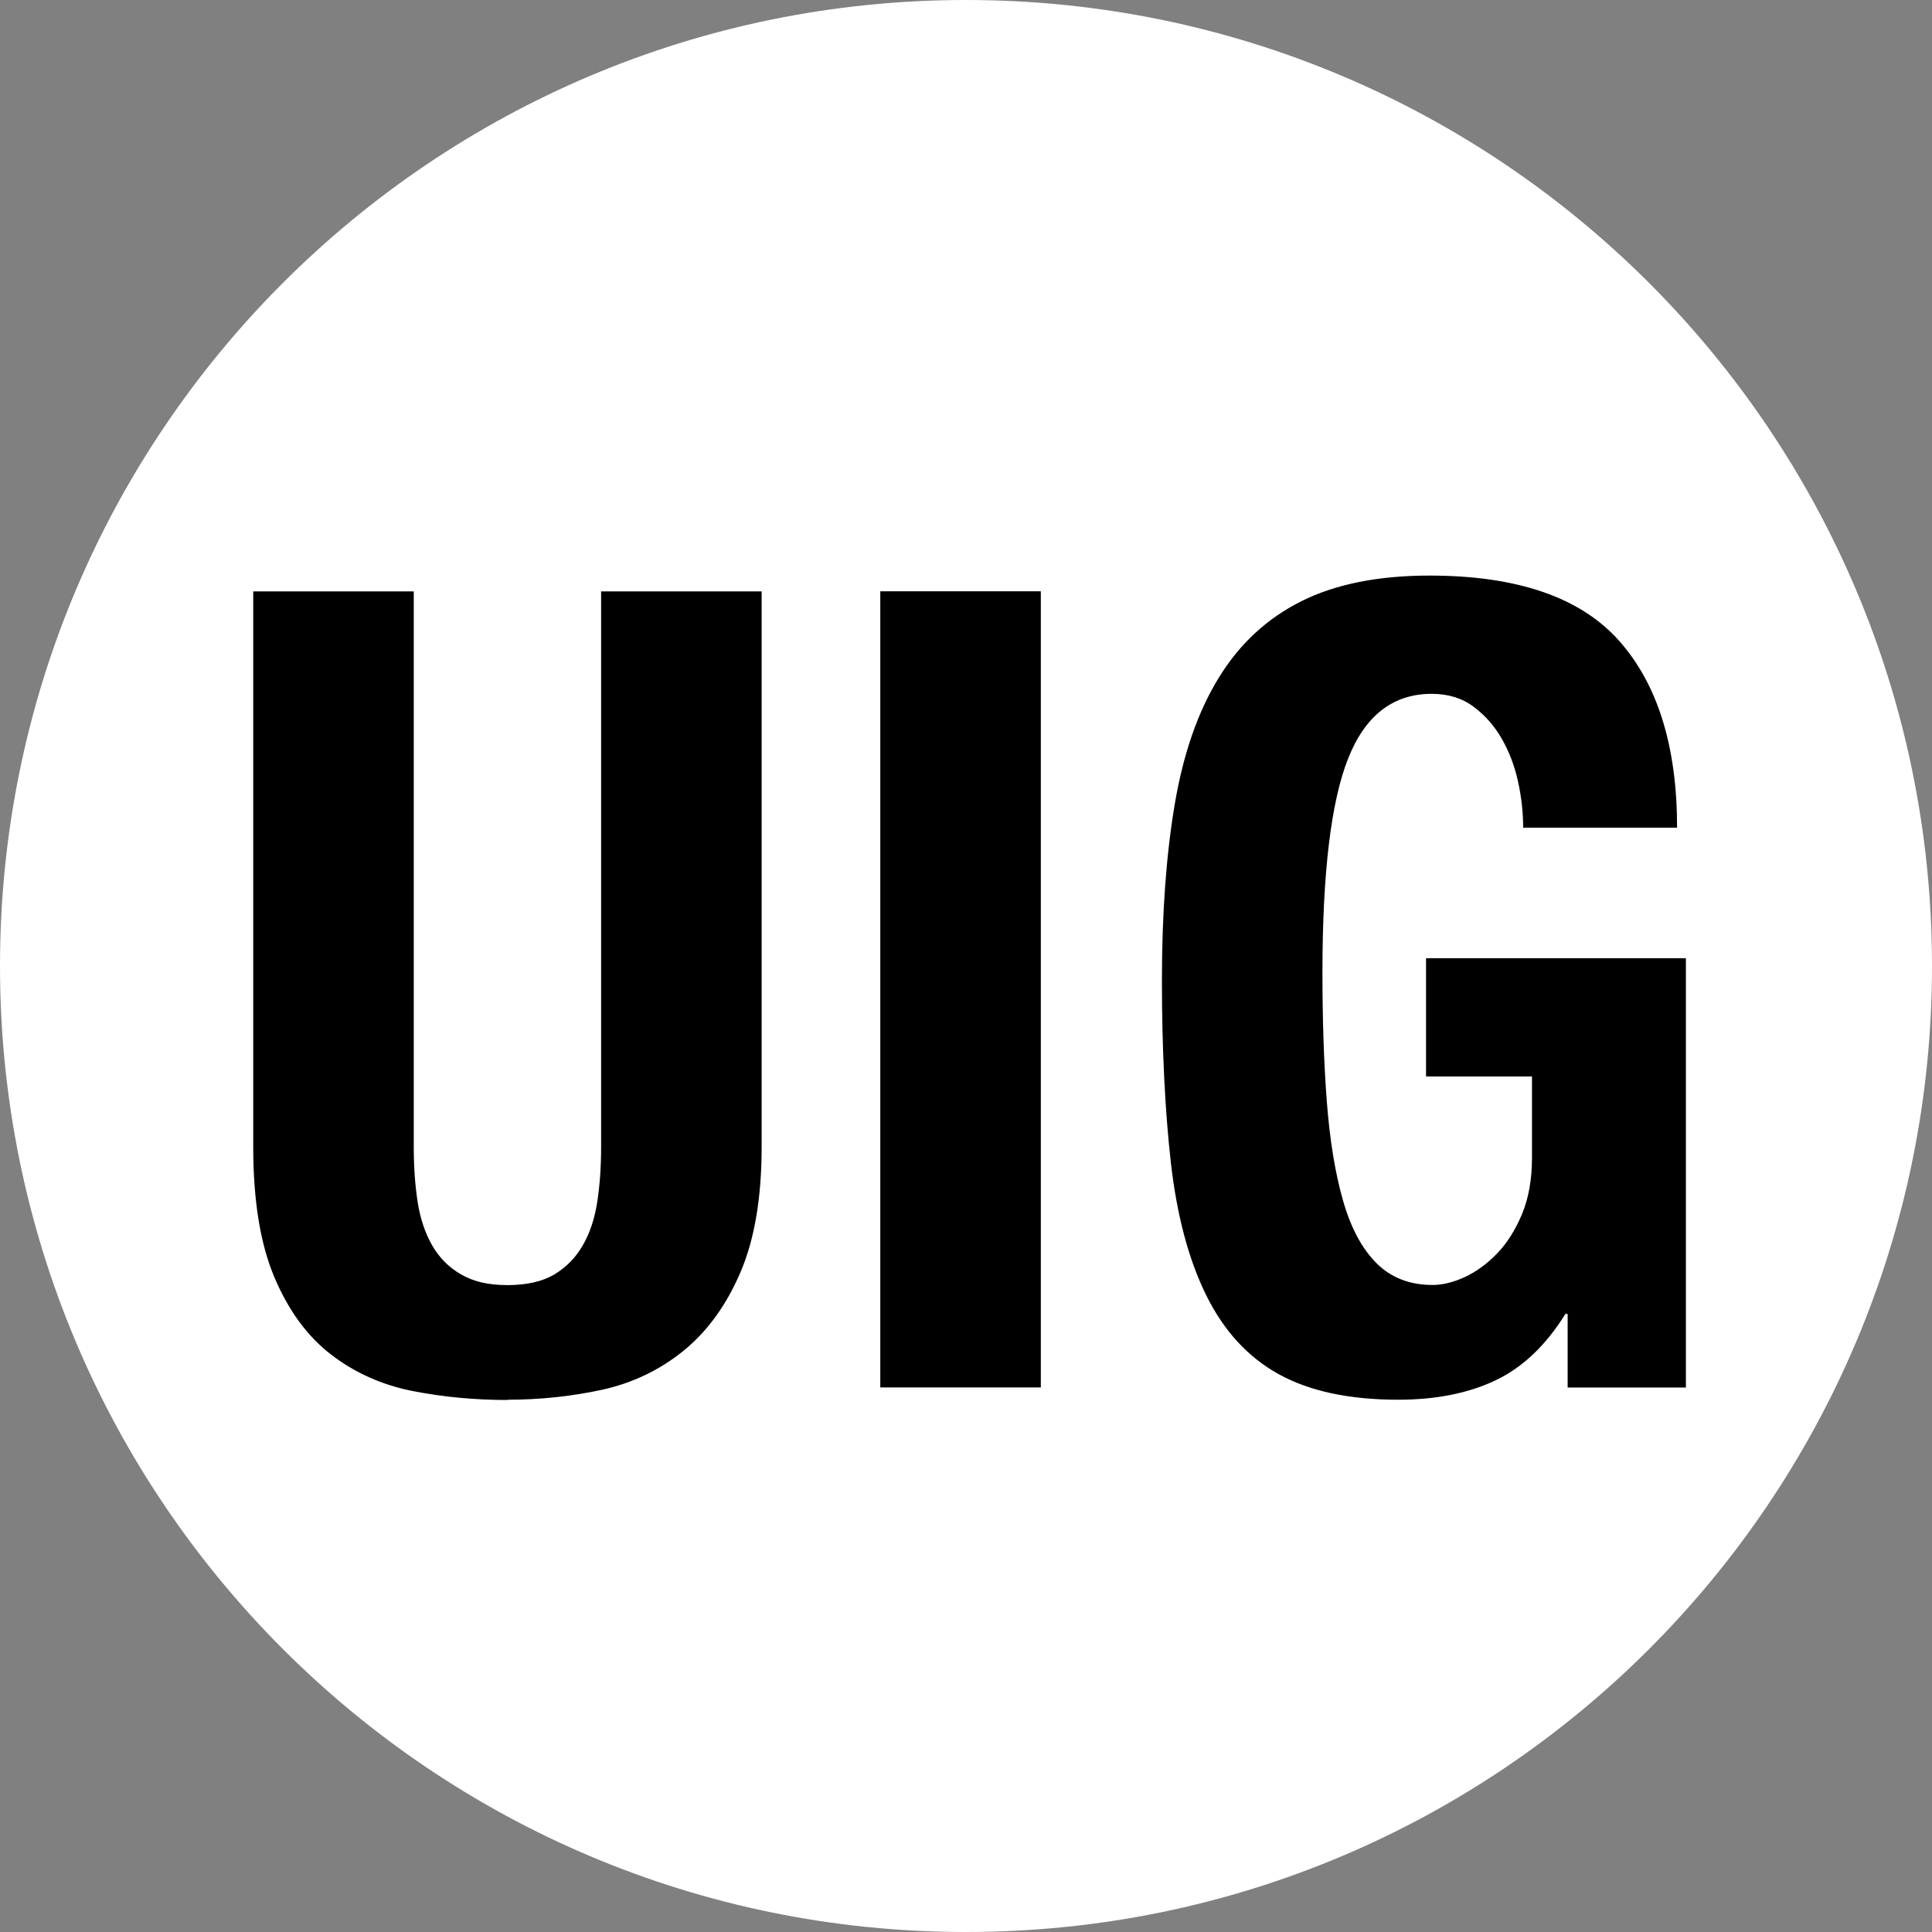
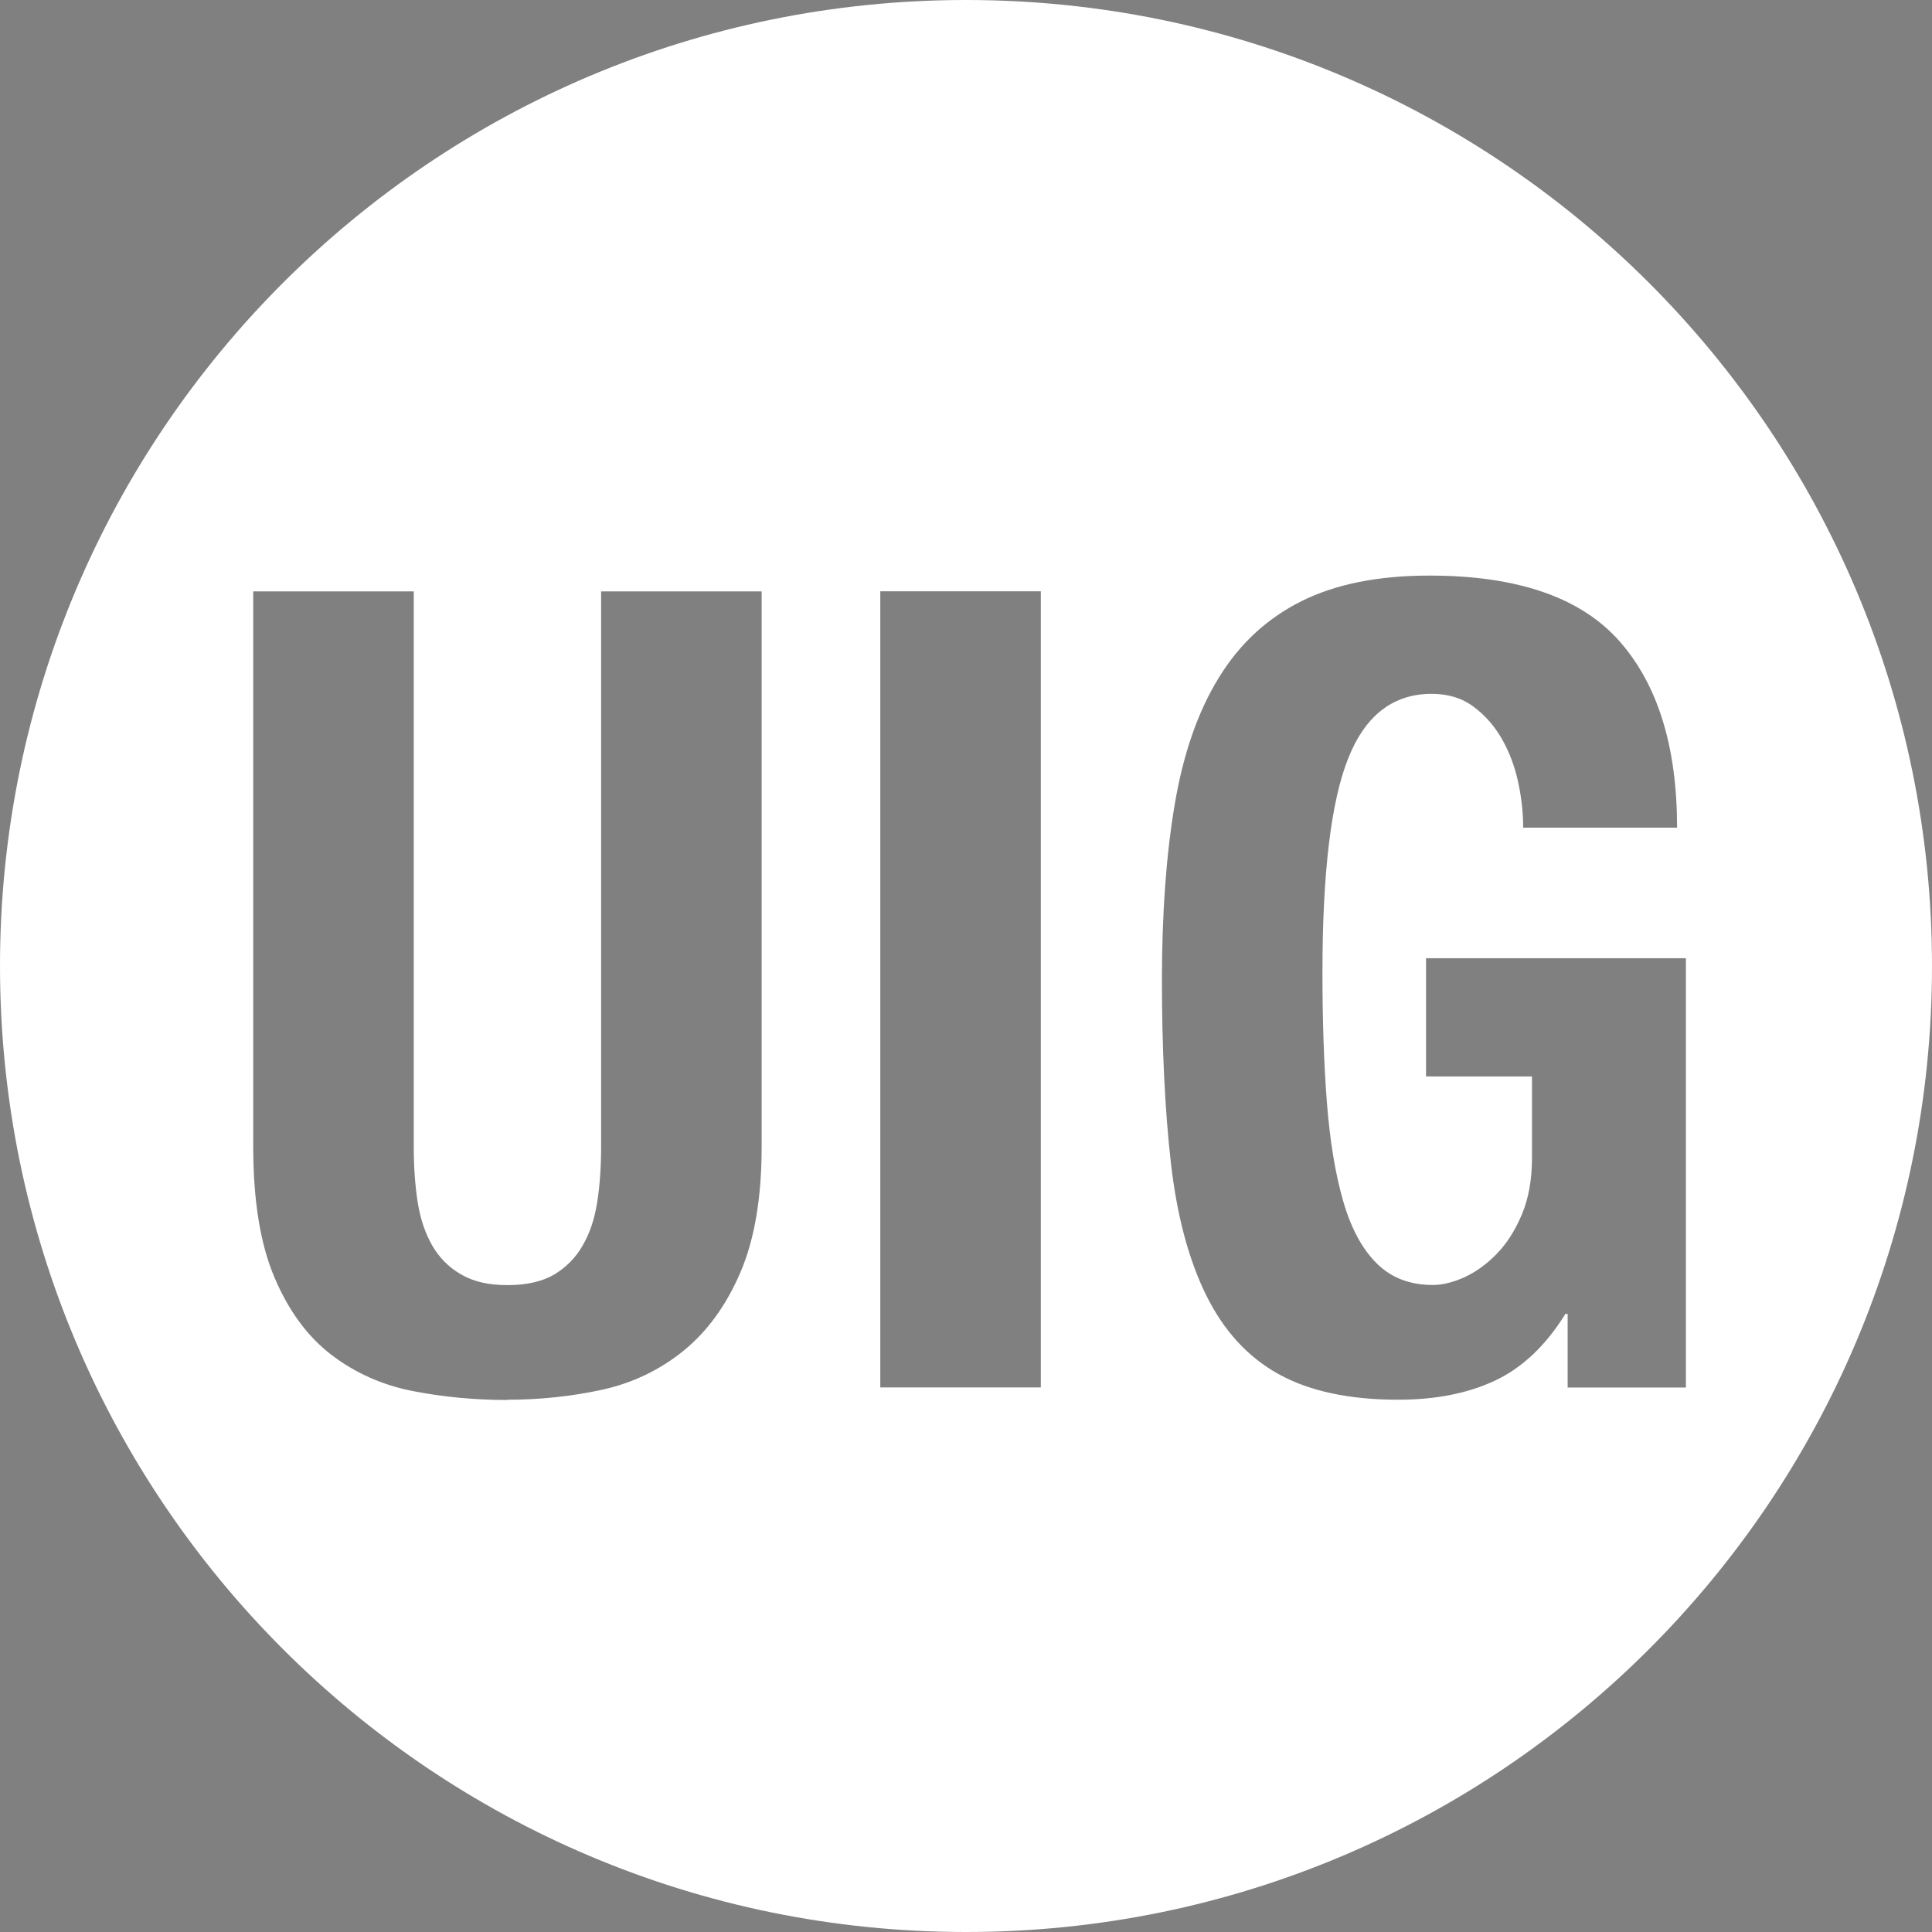
<svg xmlns="http://www.w3.org/2000/svg" width="149" height="149" viewBox="0 0 149 149" fill="none">
  <rect x="0" y="0" width="149" height="149" fill="#808080" stroke="none" />
  <g clip-path="url(#clip0_152_43)">
-     <path d="M134.23 41.49H14.08V116.32H134.23V41.49Z" fill="black" />
-     <path fill-rule="evenodd" clip-rule="evenodd" d="M74.5 149C115.65 149 149 115.65 149 74.5C149 33.35 115.65 0 74.5 0C33.35 0 0 33.35 0 74.5C0 115.65 33.35 149 74.5 149ZM39.13 107.95C41.65 107.95 44.09 107.69 46.44 107.18C48.79 106.66 50.88 105.66 52.72 104.17C54.55 102.68 56.02 100.66 57.11 98.11C58.2 95.56 58.74 92.33 58.74 88.44V45.61H46.36V88.44C46.36 89.99 46.26 91.41 46.06 92.7C45.86 93.99 45.49 95.11 44.94 96.05C44.4 97 43.66 97.74 42.75 98.29C41.83 98.83 40.63 99.11 39.14 99.11C37.65 99.11 36.52 98.84 35.57 98.29C34.62 97.75 33.88 97 33.33 96.05C32.79 95.1 32.41 93.99 32.21 92.7C32.01 91.41 31.91 89.99 31.91 88.44V45.61H19.53V88.44C19.53 92.57 20.07 95.92 21.16 98.5C22.25 101.08 23.71 103.07 25.55 104.48C27.38 105.88 29.48 106.82 31.83 107.28C34.18 107.74 36.62 107.97 39.14 107.97V107.95H39.13ZM80.27 107V45.6H67.89V107H80.27ZM107.82 107.95C110.74 107.95 113.25 107.45 115.35 106.45C117.45 105.45 119.23 103.74 120.73 101.33H120.9V107.01H130.02V73.9H109.98V83.02H118.15V89.3C118.15 90.96 117.89 92.41 117.38 93.64C116.86 94.87 116.22 95.89 115.44 96.69C114.67 97.49 113.83 98.09 112.95 98.5C112.06 98.9 111.24 99.1 110.5 99.1C108.72 99.1 107.28 98.54 106.16 97.42C105.04 96.3 104.18 94.7 103.58 92.6C102.98 90.51 102.56 87.97 102.33 84.99C102.1 82.01 101.99 78.68 101.99 75.01C101.99 67.33 102.65 61.82 103.97 58.5C105.29 55.17 107.44 53.51 110.42 53.51C111.68 53.51 112.76 53.84 113.64 54.5C114.53 55.16 115.26 55.99 115.83 56.99C116.4 57.99 116.82 59.1 117.08 60.3C117.34 61.5 117.47 62.68 117.47 63.83H129.34C129.34 57.58 127.85 52.78 124.87 49.42C121.89 46.07 117.02 44.39 110.25 44.39C106.29 44.39 103 45.05 100.36 46.37C97.72 47.69 95.6 49.65 94 52.26C92.39 54.87 91.26 58.12 90.6 62.02C89.94 65.92 89.61 70.45 89.61 75.61C89.61 80.77 89.84 85.63 90.3 89.67C90.76 93.71 91.66 97.11 93.01 99.86C94.36 102.61 96.22 104.65 98.6 105.97C100.98 107.29 104.06 107.95 107.84 107.95H107.82Z" fill="white" />
+     <path fill-rule="evenodd" clip-rule="evenodd" d="M74.5 149C115.65 149 149 115.65 149 74.5C149 33.35 115.65 0 74.5 0C33.35 0 0 33.35 0 74.5C0 115.65 33.35 149 74.5 149ZM39.13 107.95C41.65 107.95 44.09 107.69 46.44 107.18C48.79 106.66 50.88 105.66 52.72 104.17C54.55 102.68 56.02 100.66 57.11 98.11C58.2 95.56 58.74 92.33 58.74 88.44V45.61H46.36V88.44C46.36 89.99 46.26 91.41 46.06 92.7C45.86 93.99 45.49 95.11 44.94 96.05C44.4 97 43.66 97.74 42.75 98.29C41.83 98.83 40.63 99.11 39.14 99.11C37.65 99.11 36.52 98.84 35.57 98.29C34.62 97.75 33.88 97 33.33 96.05C32.79 95.1 32.41 93.99 32.21 92.7C32.01 91.41 31.91 89.99 31.91 88.44V45.61H19.53V88.44C19.53 92.57 20.07 95.92 21.16 98.5C22.25 101.08 23.71 103.07 25.55 104.48C27.38 105.88 29.48 106.82 31.83 107.28C34.18 107.74 36.62 107.97 39.14 107.97H39.13ZM80.27 107V45.6H67.89V107H80.27ZM107.82 107.95C110.74 107.95 113.25 107.45 115.35 106.45C117.45 105.45 119.23 103.74 120.73 101.33H120.9V107.01H130.02V73.9H109.98V83.02H118.15V89.3C118.15 90.96 117.89 92.41 117.38 93.64C116.86 94.87 116.22 95.89 115.44 96.69C114.67 97.49 113.83 98.09 112.95 98.5C112.06 98.9 111.24 99.1 110.5 99.1C108.72 99.1 107.28 98.54 106.16 97.42C105.04 96.3 104.18 94.7 103.58 92.6C102.98 90.51 102.56 87.97 102.33 84.99C102.1 82.01 101.99 78.68 101.99 75.01C101.99 67.33 102.65 61.82 103.97 58.5C105.29 55.17 107.44 53.51 110.42 53.51C111.68 53.51 112.76 53.84 113.64 54.5C114.53 55.16 115.26 55.99 115.83 56.99C116.4 57.99 116.82 59.1 117.08 60.3C117.34 61.5 117.47 62.68 117.47 63.83H129.34C129.34 57.58 127.85 52.78 124.87 49.42C121.89 46.07 117.02 44.39 110.25 44.39C106.29 44.39 103 45.05 100.36 46.37C97.72 47.69 95.6 49.65 94 52.26C92.39 54.87 91.26 58.12 90.6 62.02C89.94 65.92 89.61 70.45 89.61 75.61C89.61 80.77 89.84 85.63 90.3 89.67C90.76 93.71 91.66 97.11 93.01 99.86C94.36 102.61 96.22 104.65 98.6 105.97C100.98 107.29 104.06 107.95 107.84 107.95H107.82Z" fill="white" />
  </g>
  <defs>
    <clipPath id="clip0_152_43">
      <rect width="149" height="149" fill="white" />
    </clipPath>
  </defs>
</svg>